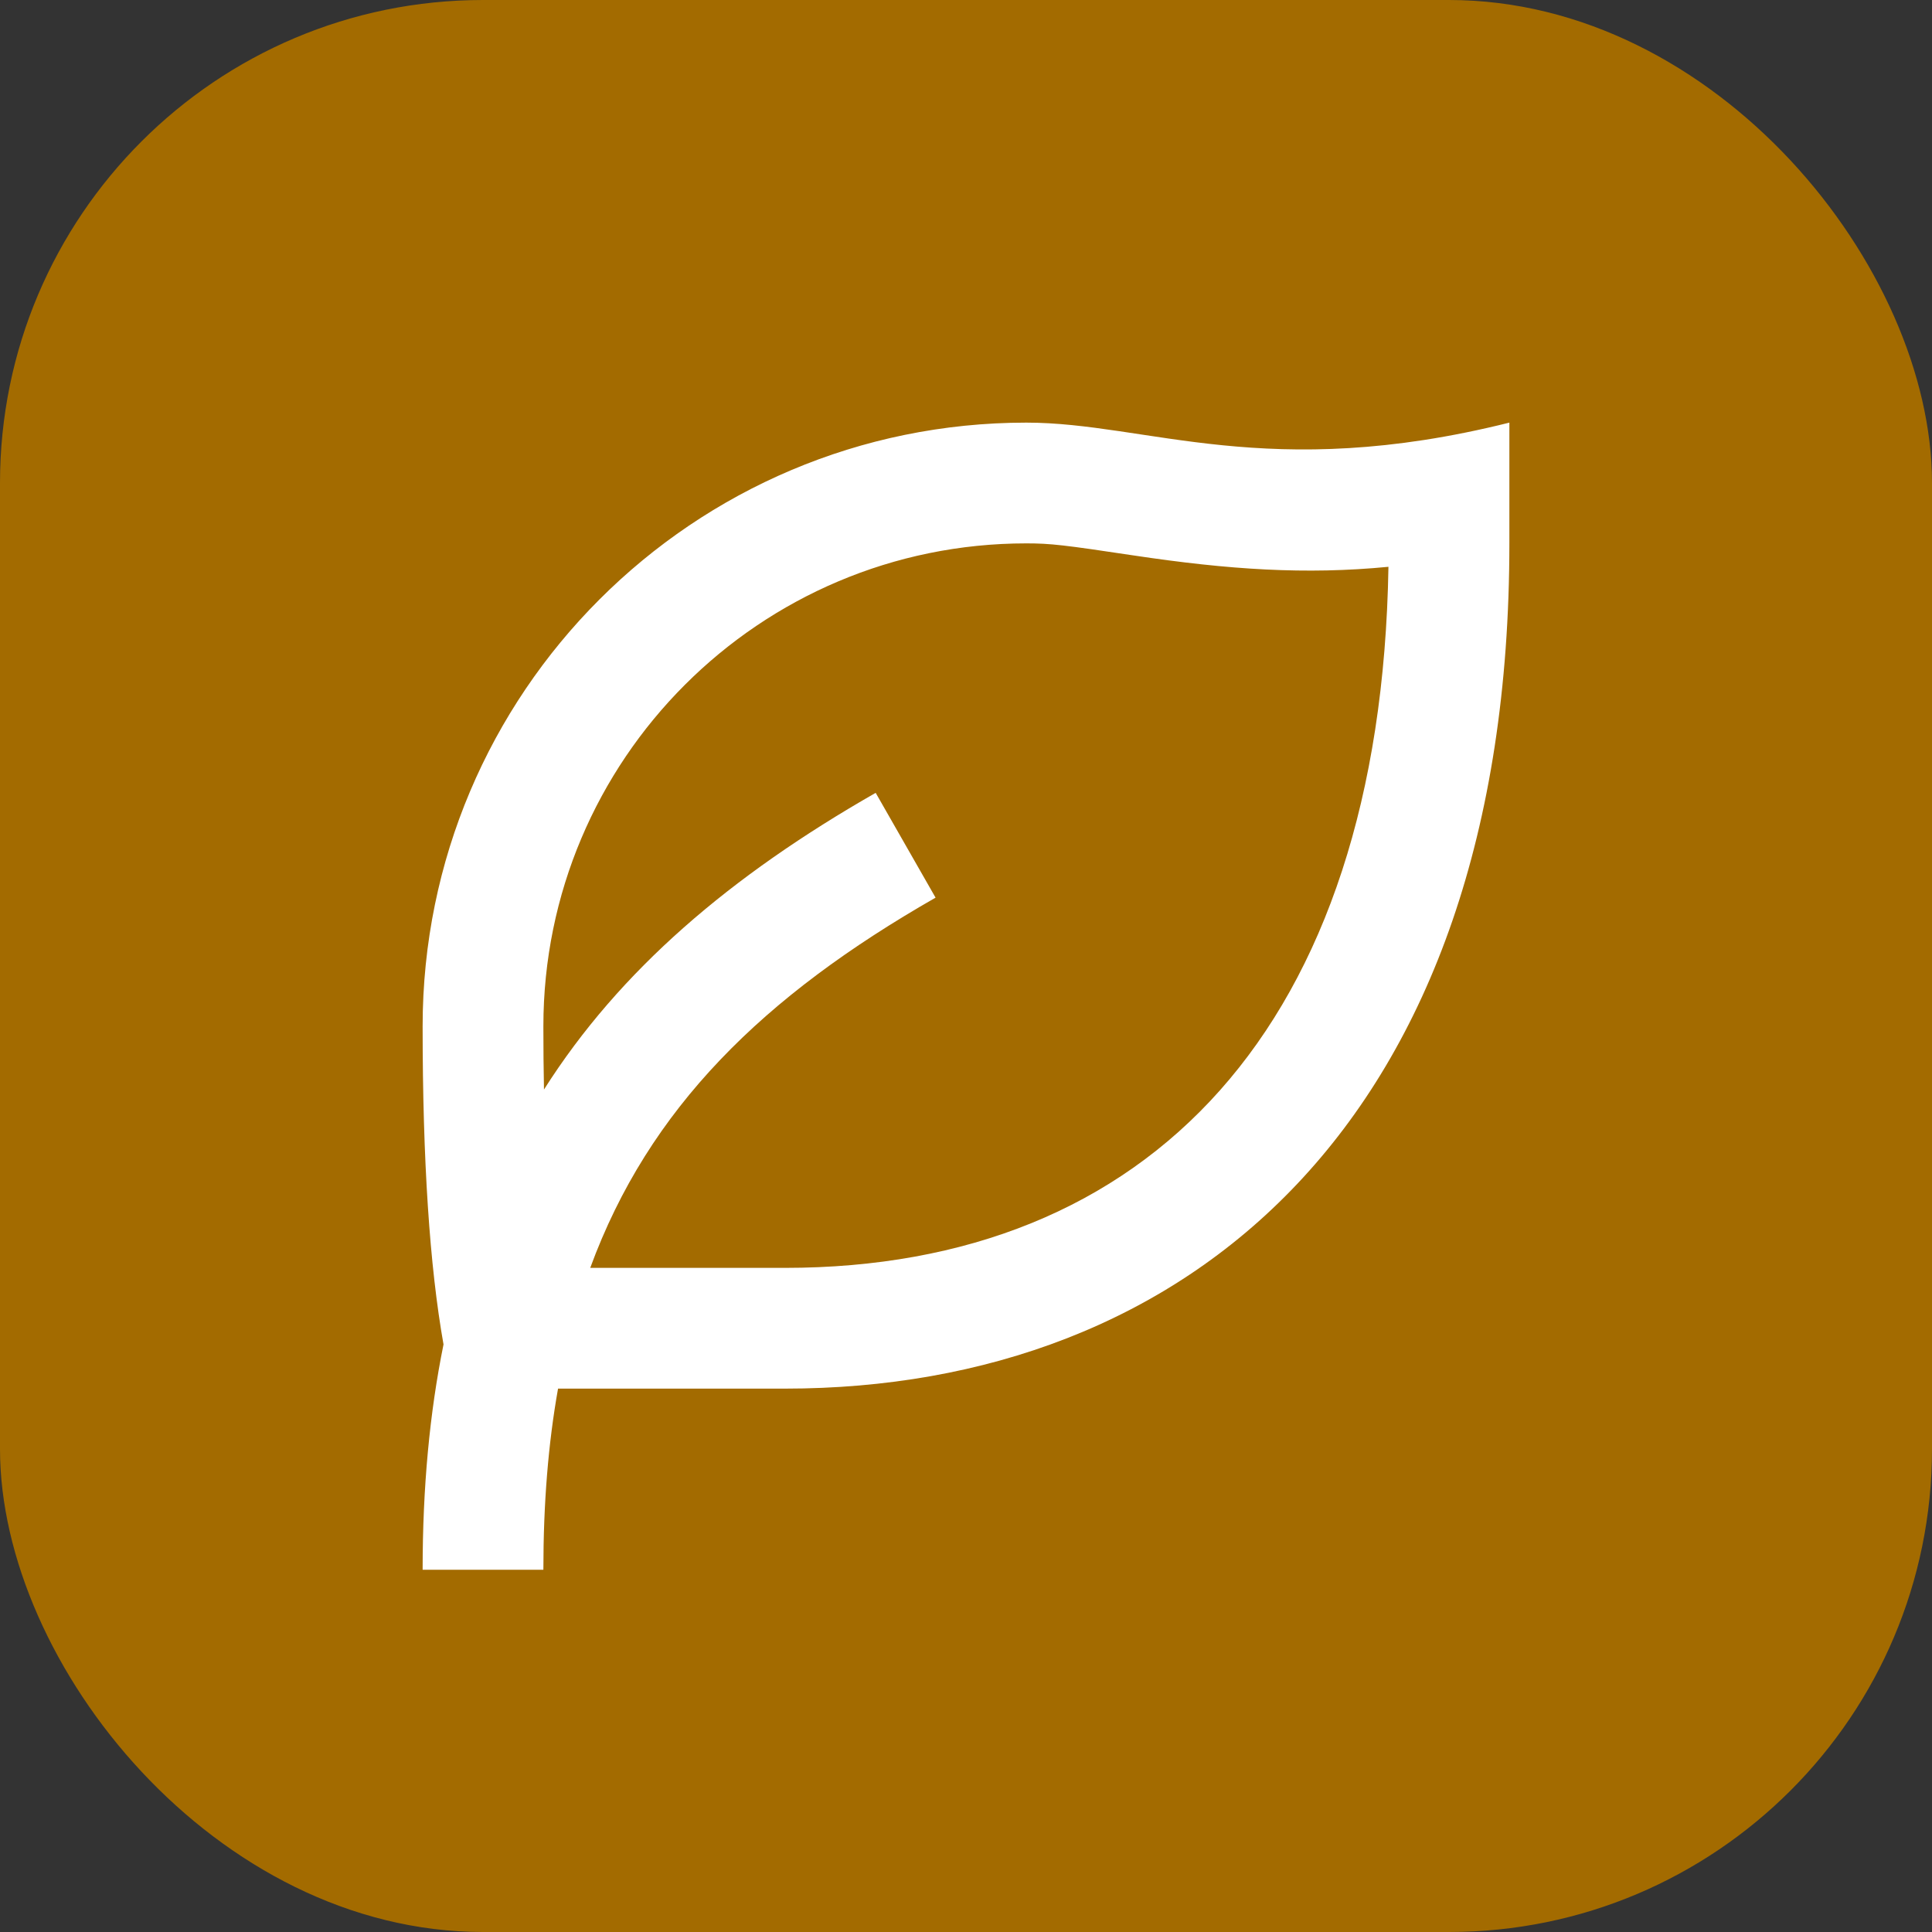
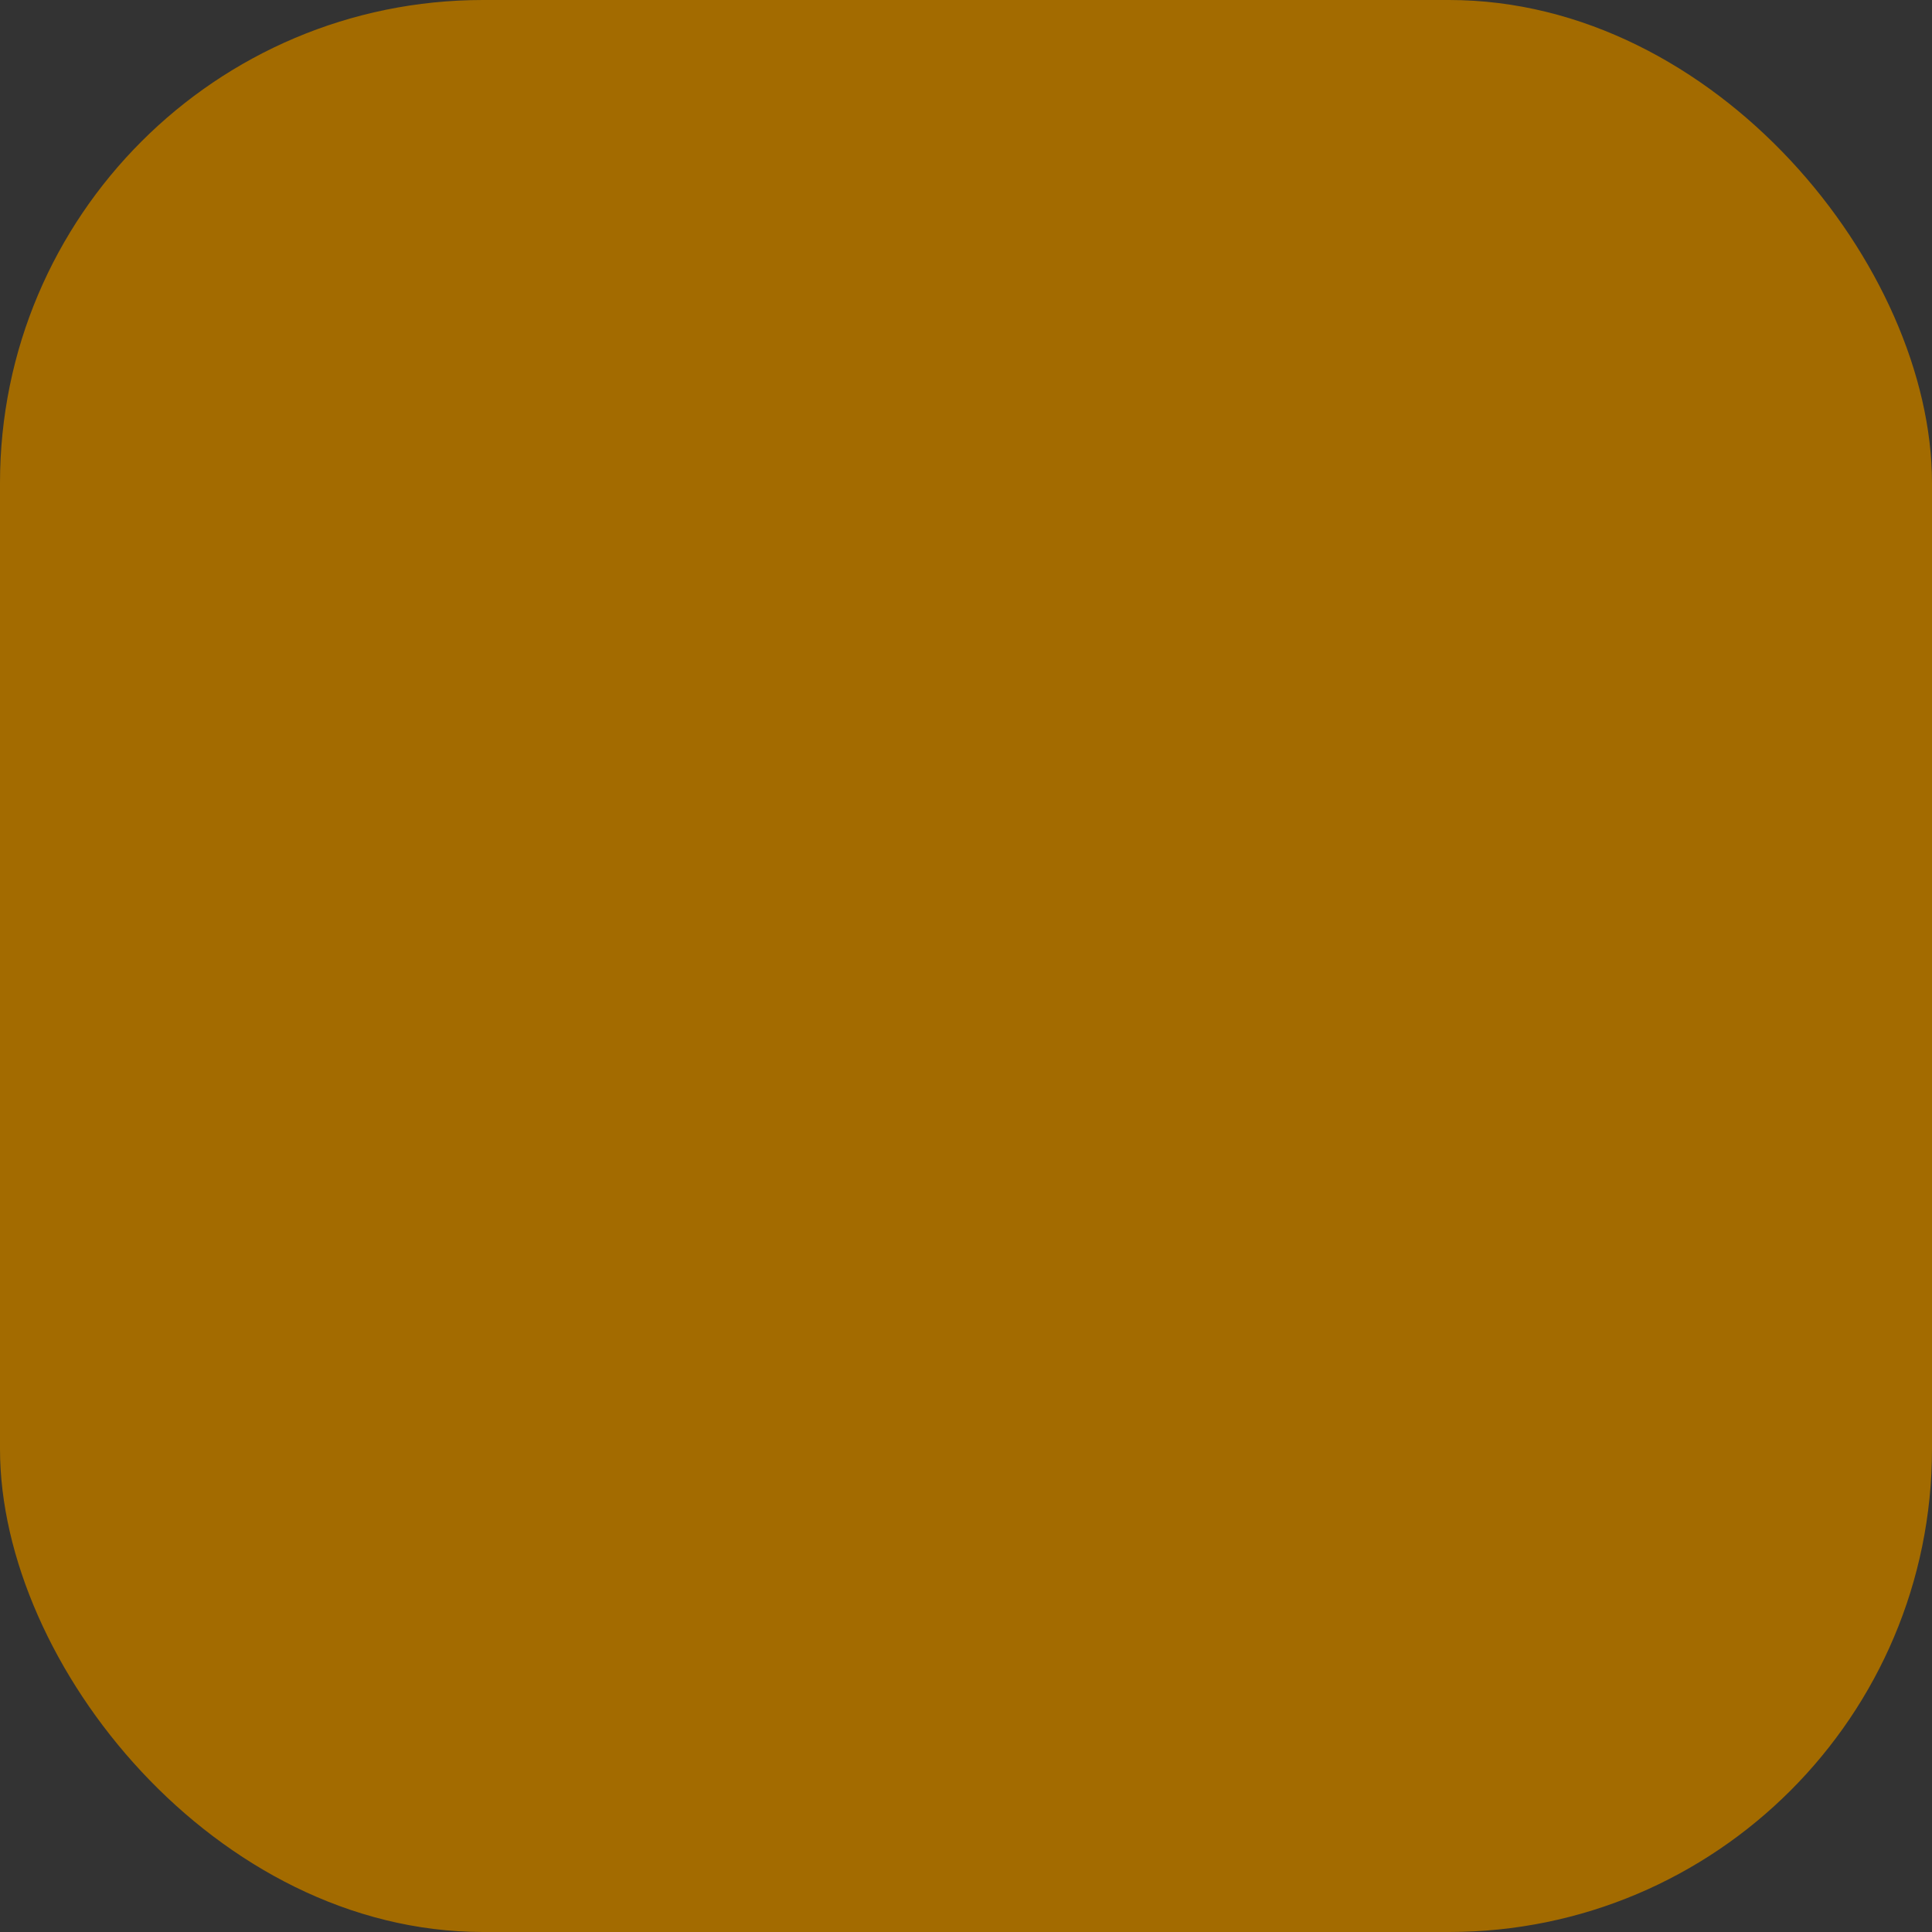
<svg xmlns="http://www.w3.org/2000/svg" width="32" height="32" viewBox="0 0 32 32" fill="none">
  <rect x="0" y="0" width="32" height="32" fill="#333333" stroke="none" />
  <rect width="32" height="32" rx="8" fill="#A36B00" />
  <g clip-path="url(#clip0_13901_110)">
-     <path d="M25 7V9C25 18.627 19.627 23 13 23H9.243C9.08 23.912 9 24.907 9 26H7C7 24.637 7.116 23.4 7.346 22.268C7.116 20.974 7 19.218 7 17C7 11.477 11.477 7 17 7C19 7 21 8 25 7ZM17 9C12.582 9 9 12.582 9 17C9 17.362 9.003 17.711 9.01 18.046C10.264 16.068 12.101 14.505 14.504 13.132L15.496 14.868C12.641 16.5 10.747 18.354 9.776 21H13C19.015 21 22.871 17.027 22.997 9.388C21.625 9.521 20.35 9.436 18.777 9.2C17.627 9.027 17.401 9 17 9Z" fill="white" />
-   </g>
+     </g>
  <defs>
    <clipPath id="clip0_13901_110">
-       <rect width="24" height="24" fill="white" transform="translate(4 4)" />
-     </clipPath>
+       </clipPath>
  </defs>
</svg>